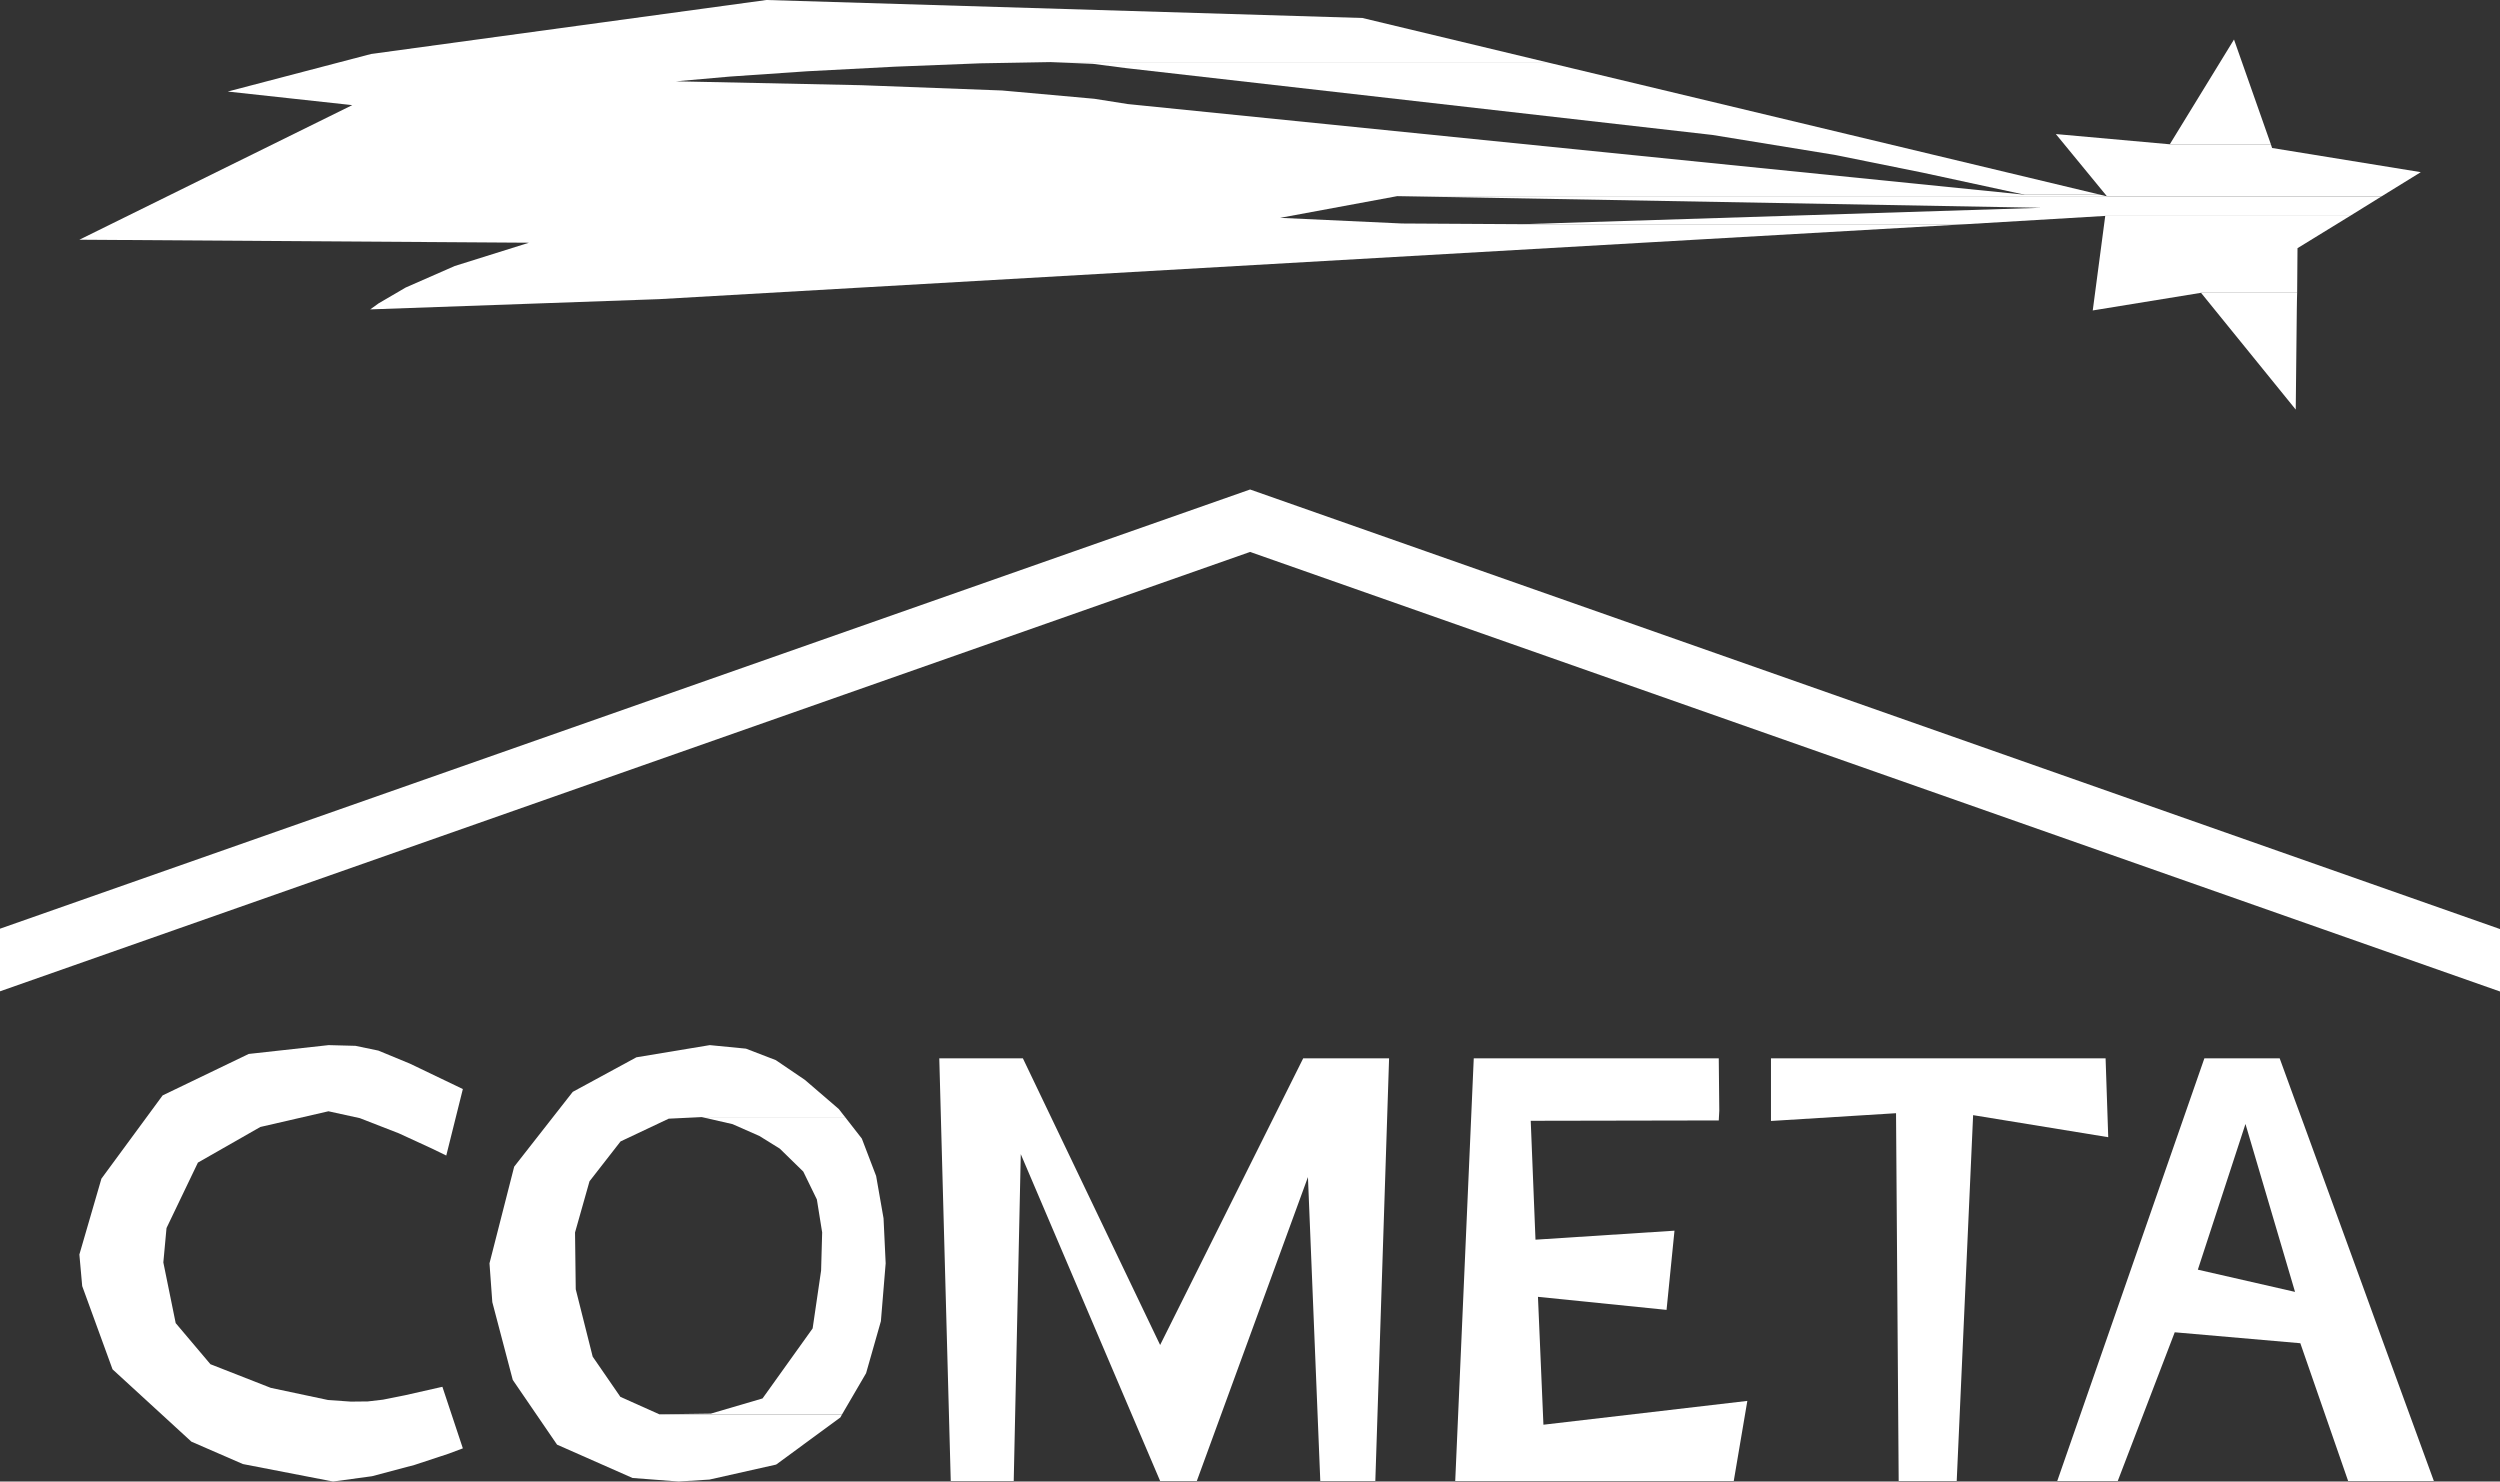
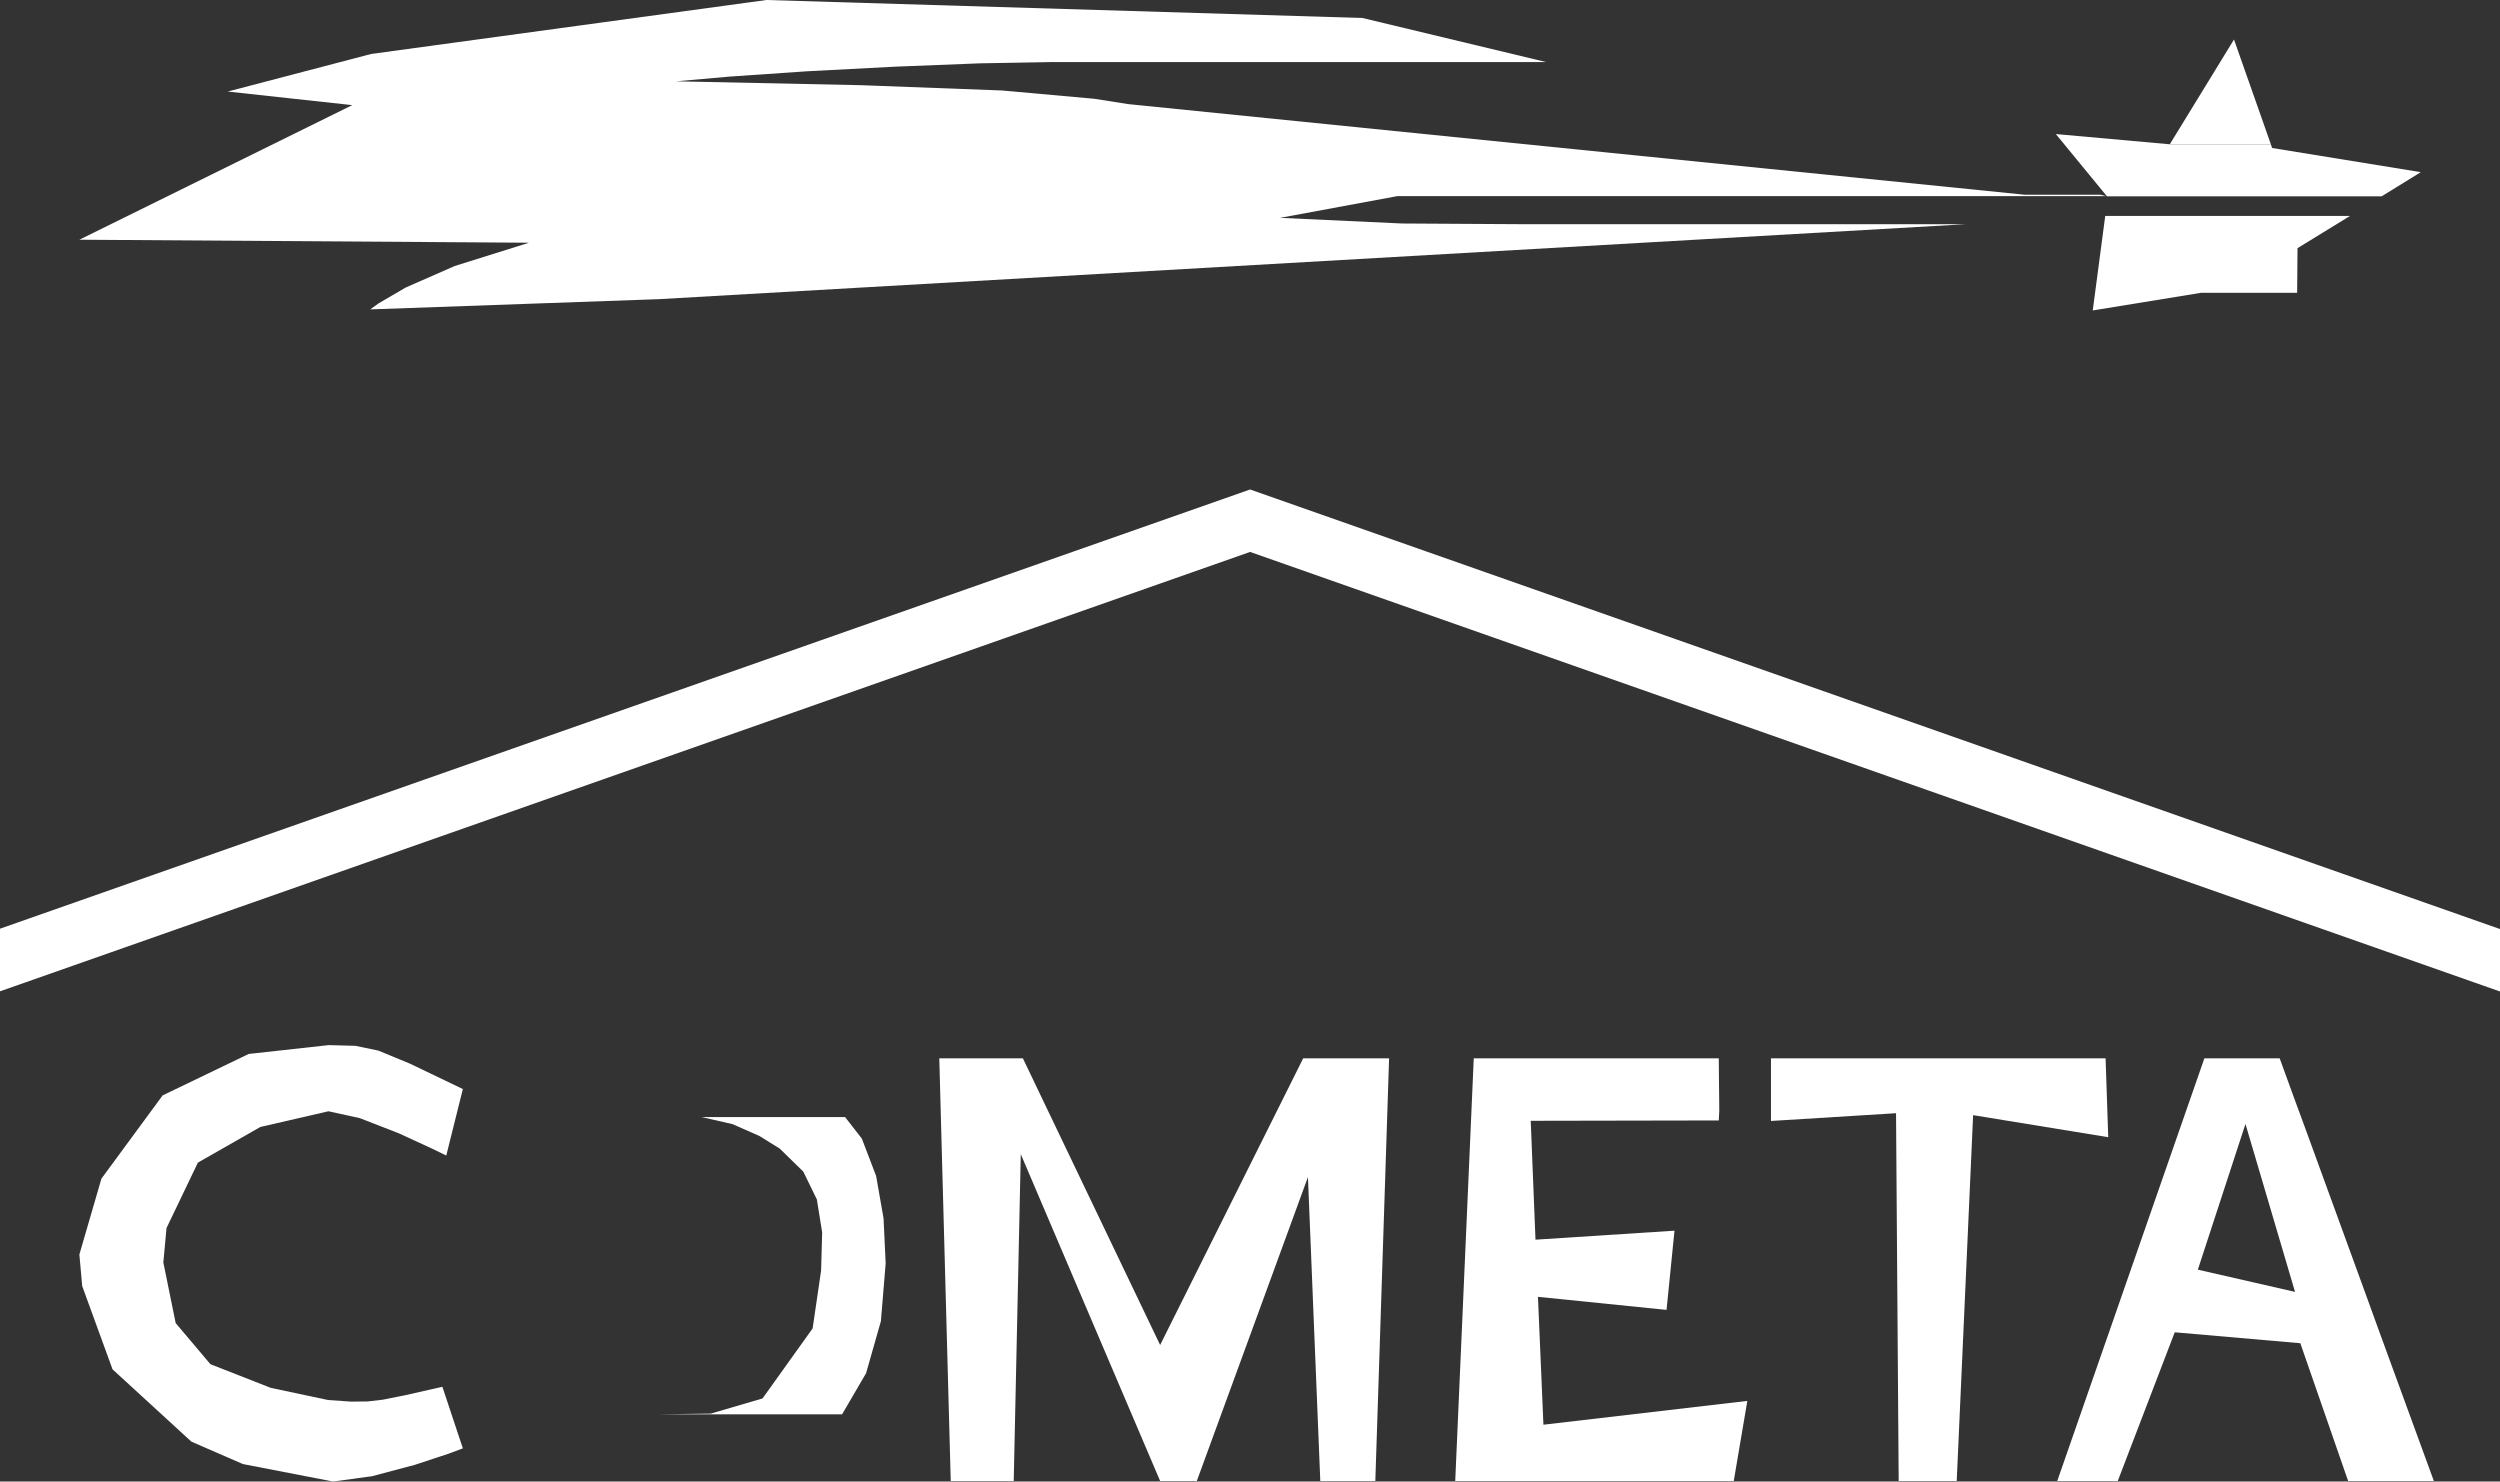
<svg xmlns="http://www.w3.org/2000/svg" id="Layer_1" viewBox="0 0 141.73 83.99">
  <rect x="0" y="0" width="141.73" height="83.99" fill="#333333" stroke="none" />
  <polygon points="70.87 27.75 0 52.65 0 56.2 70.87 31.29 141.73 56.21 141.73 52.67 70.87 27.75" fill="#fff" fill-rule="evenodd" />
-   <polygon points="130.23 16.6 124.78 16.6 130.15 23.22 130.21 17.6 130.22 16.96 130.23 16.6" fill="#fff" fill-rule="evenodd" />
  <polygon points="133.23 12.24 119.35 12.24 118.65 17.54 118.64 17.6 124.78 16.6 130.23 16.6 130.25 14.07 133.23 12.24" fill="#fff" fill-rule="evenodd" />
  <polygon points="43.45 0 21.04 3.06 12.91 5.19 19.97 5.96 4.5 13.59 29.99 13.76 25.78 15.08 23 16.3 21.46 17.2 20.99 17.54 37.35 16.96 111.45 12.71 86.29 12.71 79.48 12.67 72.57 12.35 79.21 11.12 119.4 11.12 119.07 11.04 114.79 11.04 63.94 5.9 62.04 5.6 56.81 5.13 48.82 4.83 38.32 4.61 41.39 4.34 45.77 4.04 50.74 3.78 55.57 3.59 59.55 3.52 87.66 3.52 77.24 1.02 43.45 0" fill="#fff" fill-rule="evenodd" />
-   <polygon points="119.4 11.12 79.21 11.12 115.72 11.78 86.29 12.71 111.45 12.71 119.35 12.24 133.23 12.24 135.02 11.13 119.45 11.13 119.4 11.12" fill="#fff" fill-rule="evenodd" />
  <polygon points="116.55 7.6 119.44 11.12 119.45 11.13 135.02 11.13 137.24 9.76 128.81 8.39 128.74 8.18 123.01 8.18 116.55 7.6" fill="#fff" fill-rule="evenodd" />
-   <polygon points="87.66 3.52 59.55 3.52 61.96 3.62 63.82 3.86 97.08 7.65 104.01 8.78 109.01 9.79 114.79 11.04 119.07 11.04 87.66 3.52" fill="#fff" fill-rule="evenodd" />
  <polygon points="126.65 2.24 123.01 8.18 128.74 8.18 126.65 2.24" fill="#fff" fill-rule="evenodd" />
  <polygon points="18.63 59.25 14.1 59.75 9.22 62.1 5.75 66.82 4.5 71.12 4.66 72.91 6.38 77.63 10.85 81.73 13.77 83 18.88 83.99 21.09 83.69 23.5 83.05 25.44 82.41 26.24 82.11 25.08 78.62 22.96 79.1 21.71 79.35 20.85 79.45 19.89 79.46 18.6 79.37 15.35 78.68 11.93 77.34 9.96 75.01 9.26 71.57 9.44 69.62 11.22 65.91 14.76 63.89 18.62 63 20.4 63.39 22.61 64.25 24.5 65.12 25.3 65.51 26.24 61.74 23.24 60.3 21.45 59.56 20.15 59.29 18.63 59.25" fill="#fff" fill-rule="evenodd" />
  <polygon points="78.75 60 73.88 60 65.77 76.25 57.99 60 53.25 60 53.9 83.96 57.47 83.96 57.87 65.43 65.77 83.96 67.85 83.96 74.15 66.73 74.85 83.96 77.97 83.96 78.75 60" fill="#fff" fill-rule="evenodd" />
  <polygon points="99.06 79.42 87.5 80.77 87.19 73.52 94.48 74.26 94.93 69.77 87.05 70.28 86.78 63.54 97.44 63.52 97.47 62.97 97.44 60 83.55 60 82.5 83.96 98.29 83.96 99.06 79.42" fill="#fff" fill-rule="evenodd" />
  <polygon points="119.52 64.47 119.37 60 100.4 60 100.4 63.55 107.49 63.11 107.64 83.96 110.93 83.96 111.86 63.22 119.52 64.47" fill="#fff" fill-rule="evenodd" />
  <polygon points="137.98 83.96 134.9 75.53 134.07 73.24 130.6 63.72 130.11 62.39 130.11 73.24 124.6 71.98 127.3 63.72 130.11 73.24 130.11 62.39 129.24 60 124.97 60 116.63 83.96 120.06 83.96 123.29 75.53 130.41 76.15 133.12 83.96 137.98 83.96" fill="#fff" fill-rule="evenodd" />
-   <polygon points="40.24 59.25 36.08 59.94 32.47 61.9 29.15 66.14 27.75 71.62 27.91 73.82 29.07 78.23 31.58 81.9 35.86 83.79 38.47 83.99 40.22 83.88 44 83.03 47.64 80.36 47.74 80.18 37.38 80.18 35.17 79.19 33.6 76.91 32.64 73.09 32.6 69.87 33.42 66.97 35.18 64.71 37.91 63.42 39.78 63.33 47.91 63.33 47.55 62.87 45.63 61.22 43.98 60.1 42.29 59.45 40.24 59.25" fill="#fff" fill-rule="evenodd" />
  <polygon points="47.91 63.33 39.78 63.33 41.53 63.73 43.05 64.4 44.21 65.12 45.54 66.42 46.31 68 46.61 69.87 46.55 72.03 46.07 75.31 43.23 79.28 40.3 80.14 37.38 80.18 47.74 80.18 49.1 77.85 49.94 74.9 50.21 71.62 50.09 69.07 49.67 66.67 48.86 64.55 47.91 63.33" fill="#fff" fill-rule="evenodd" />
</svg>